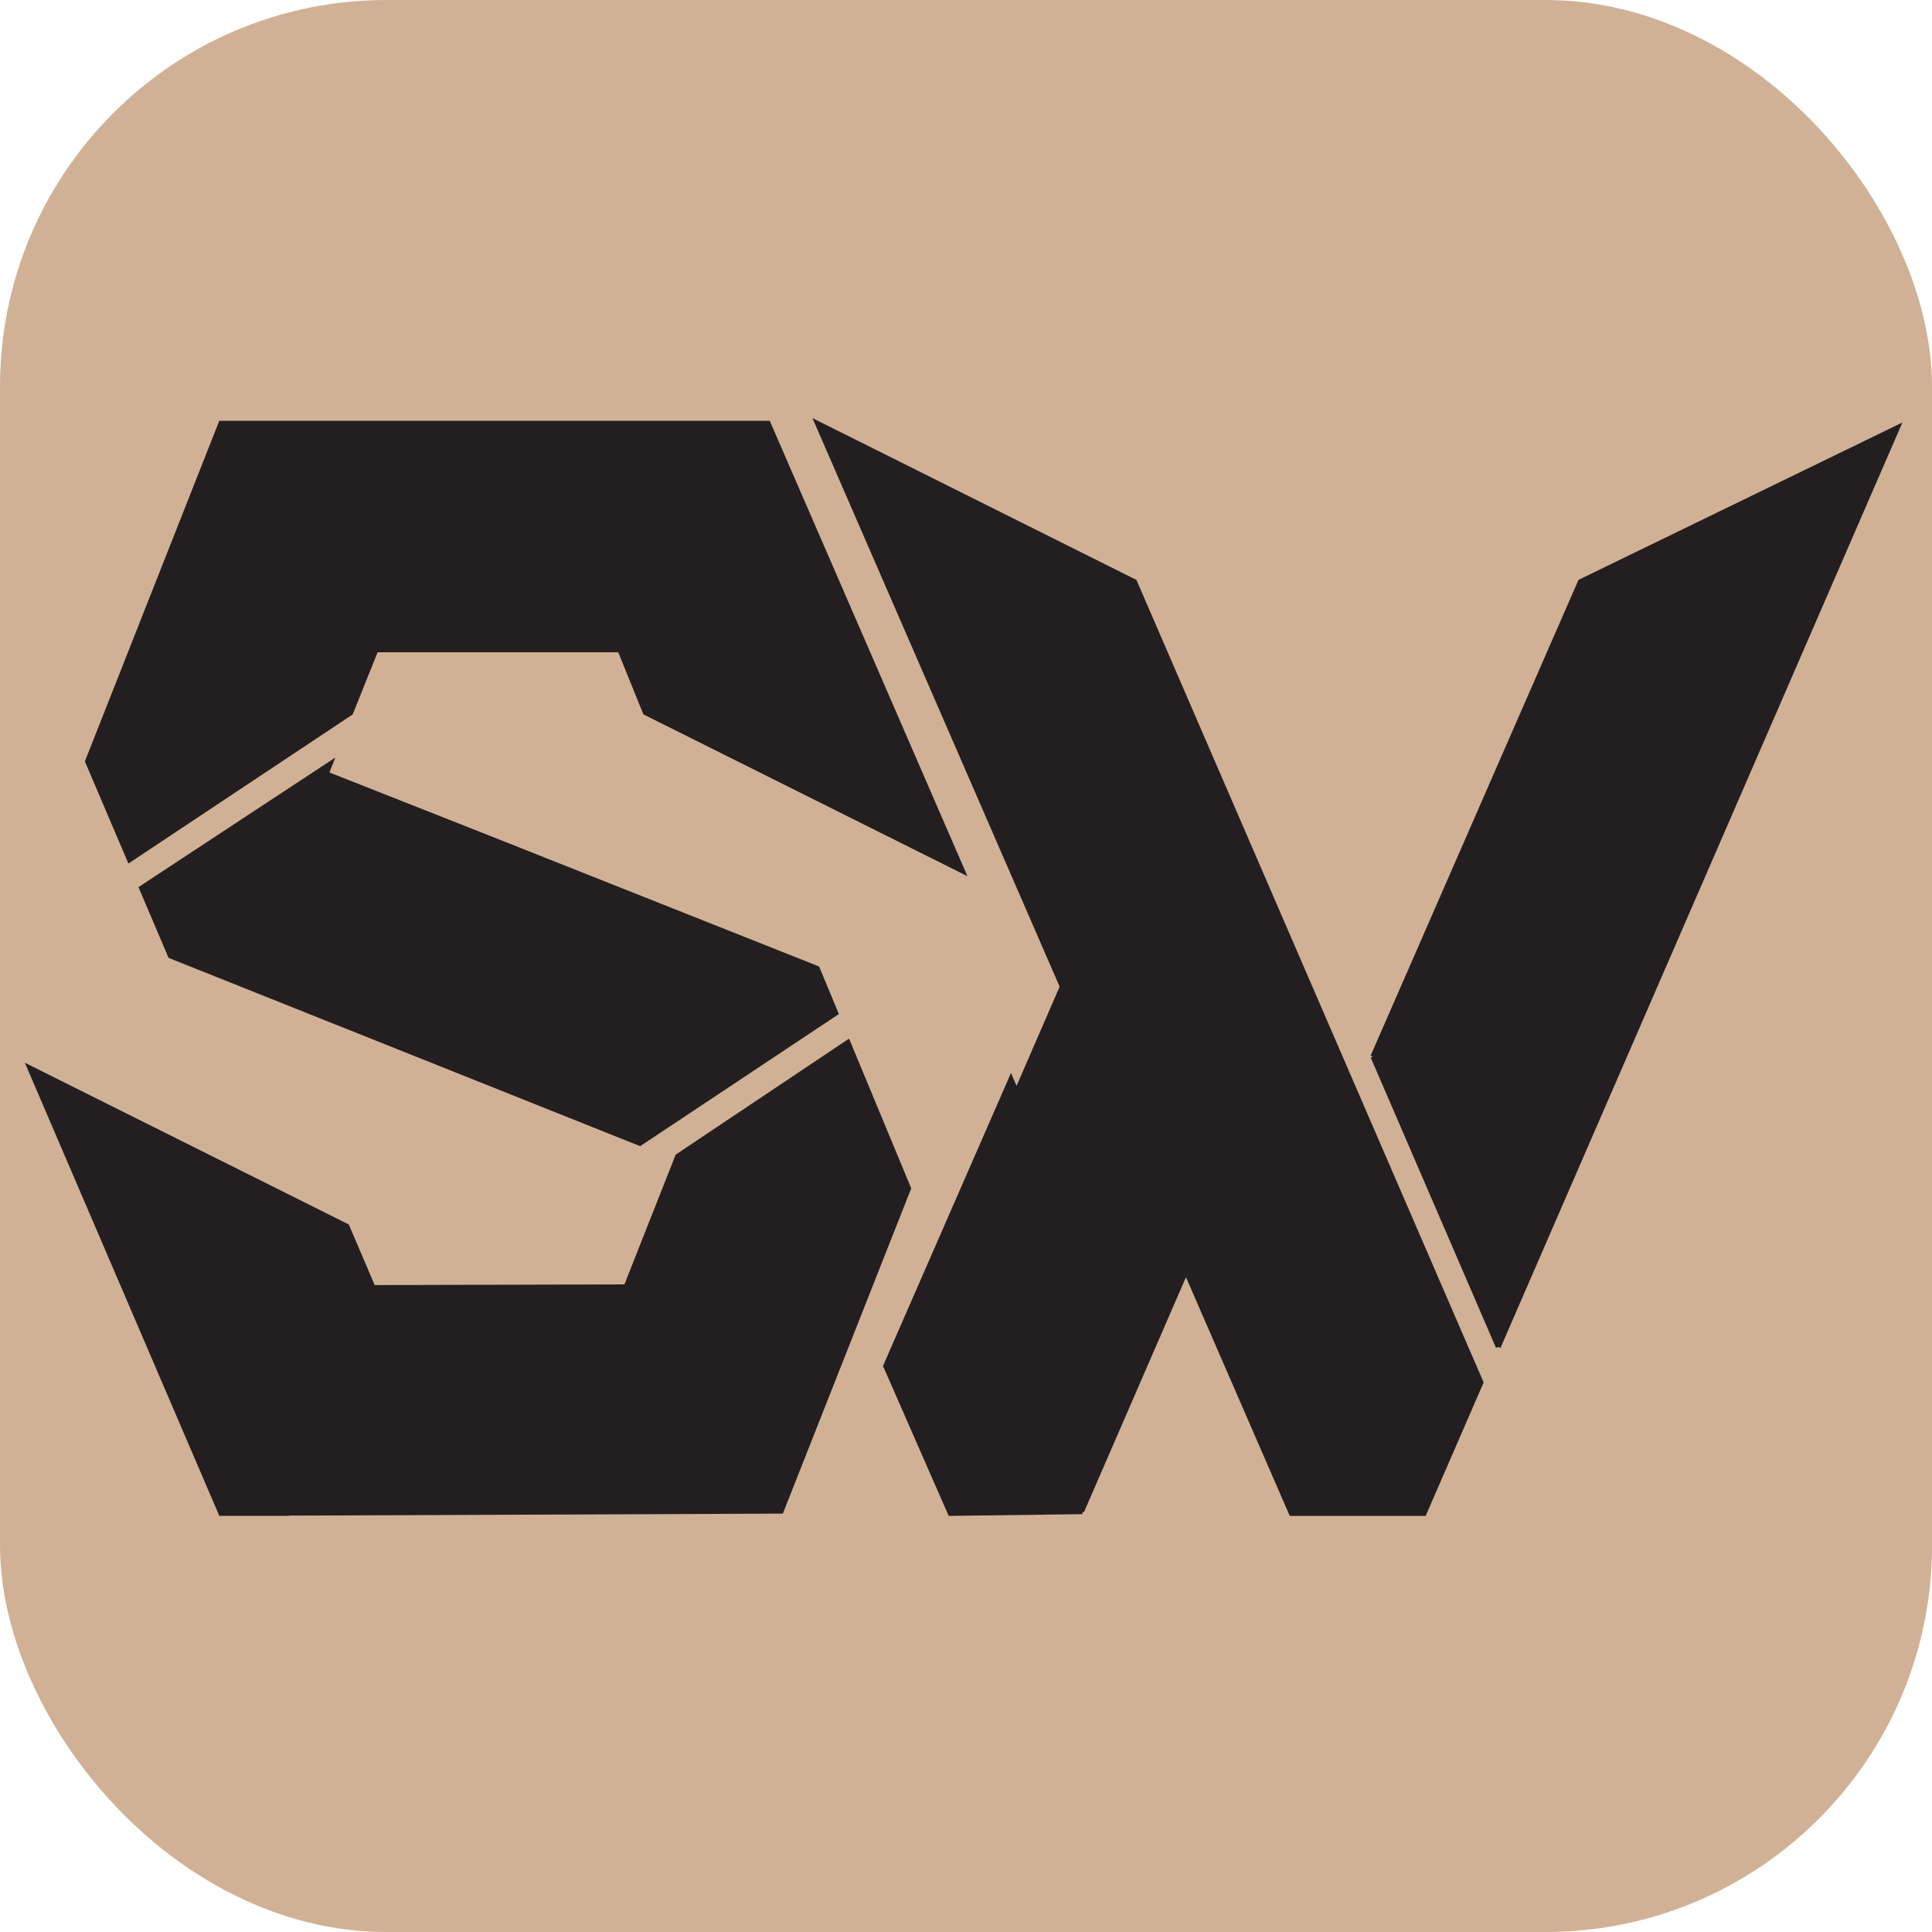
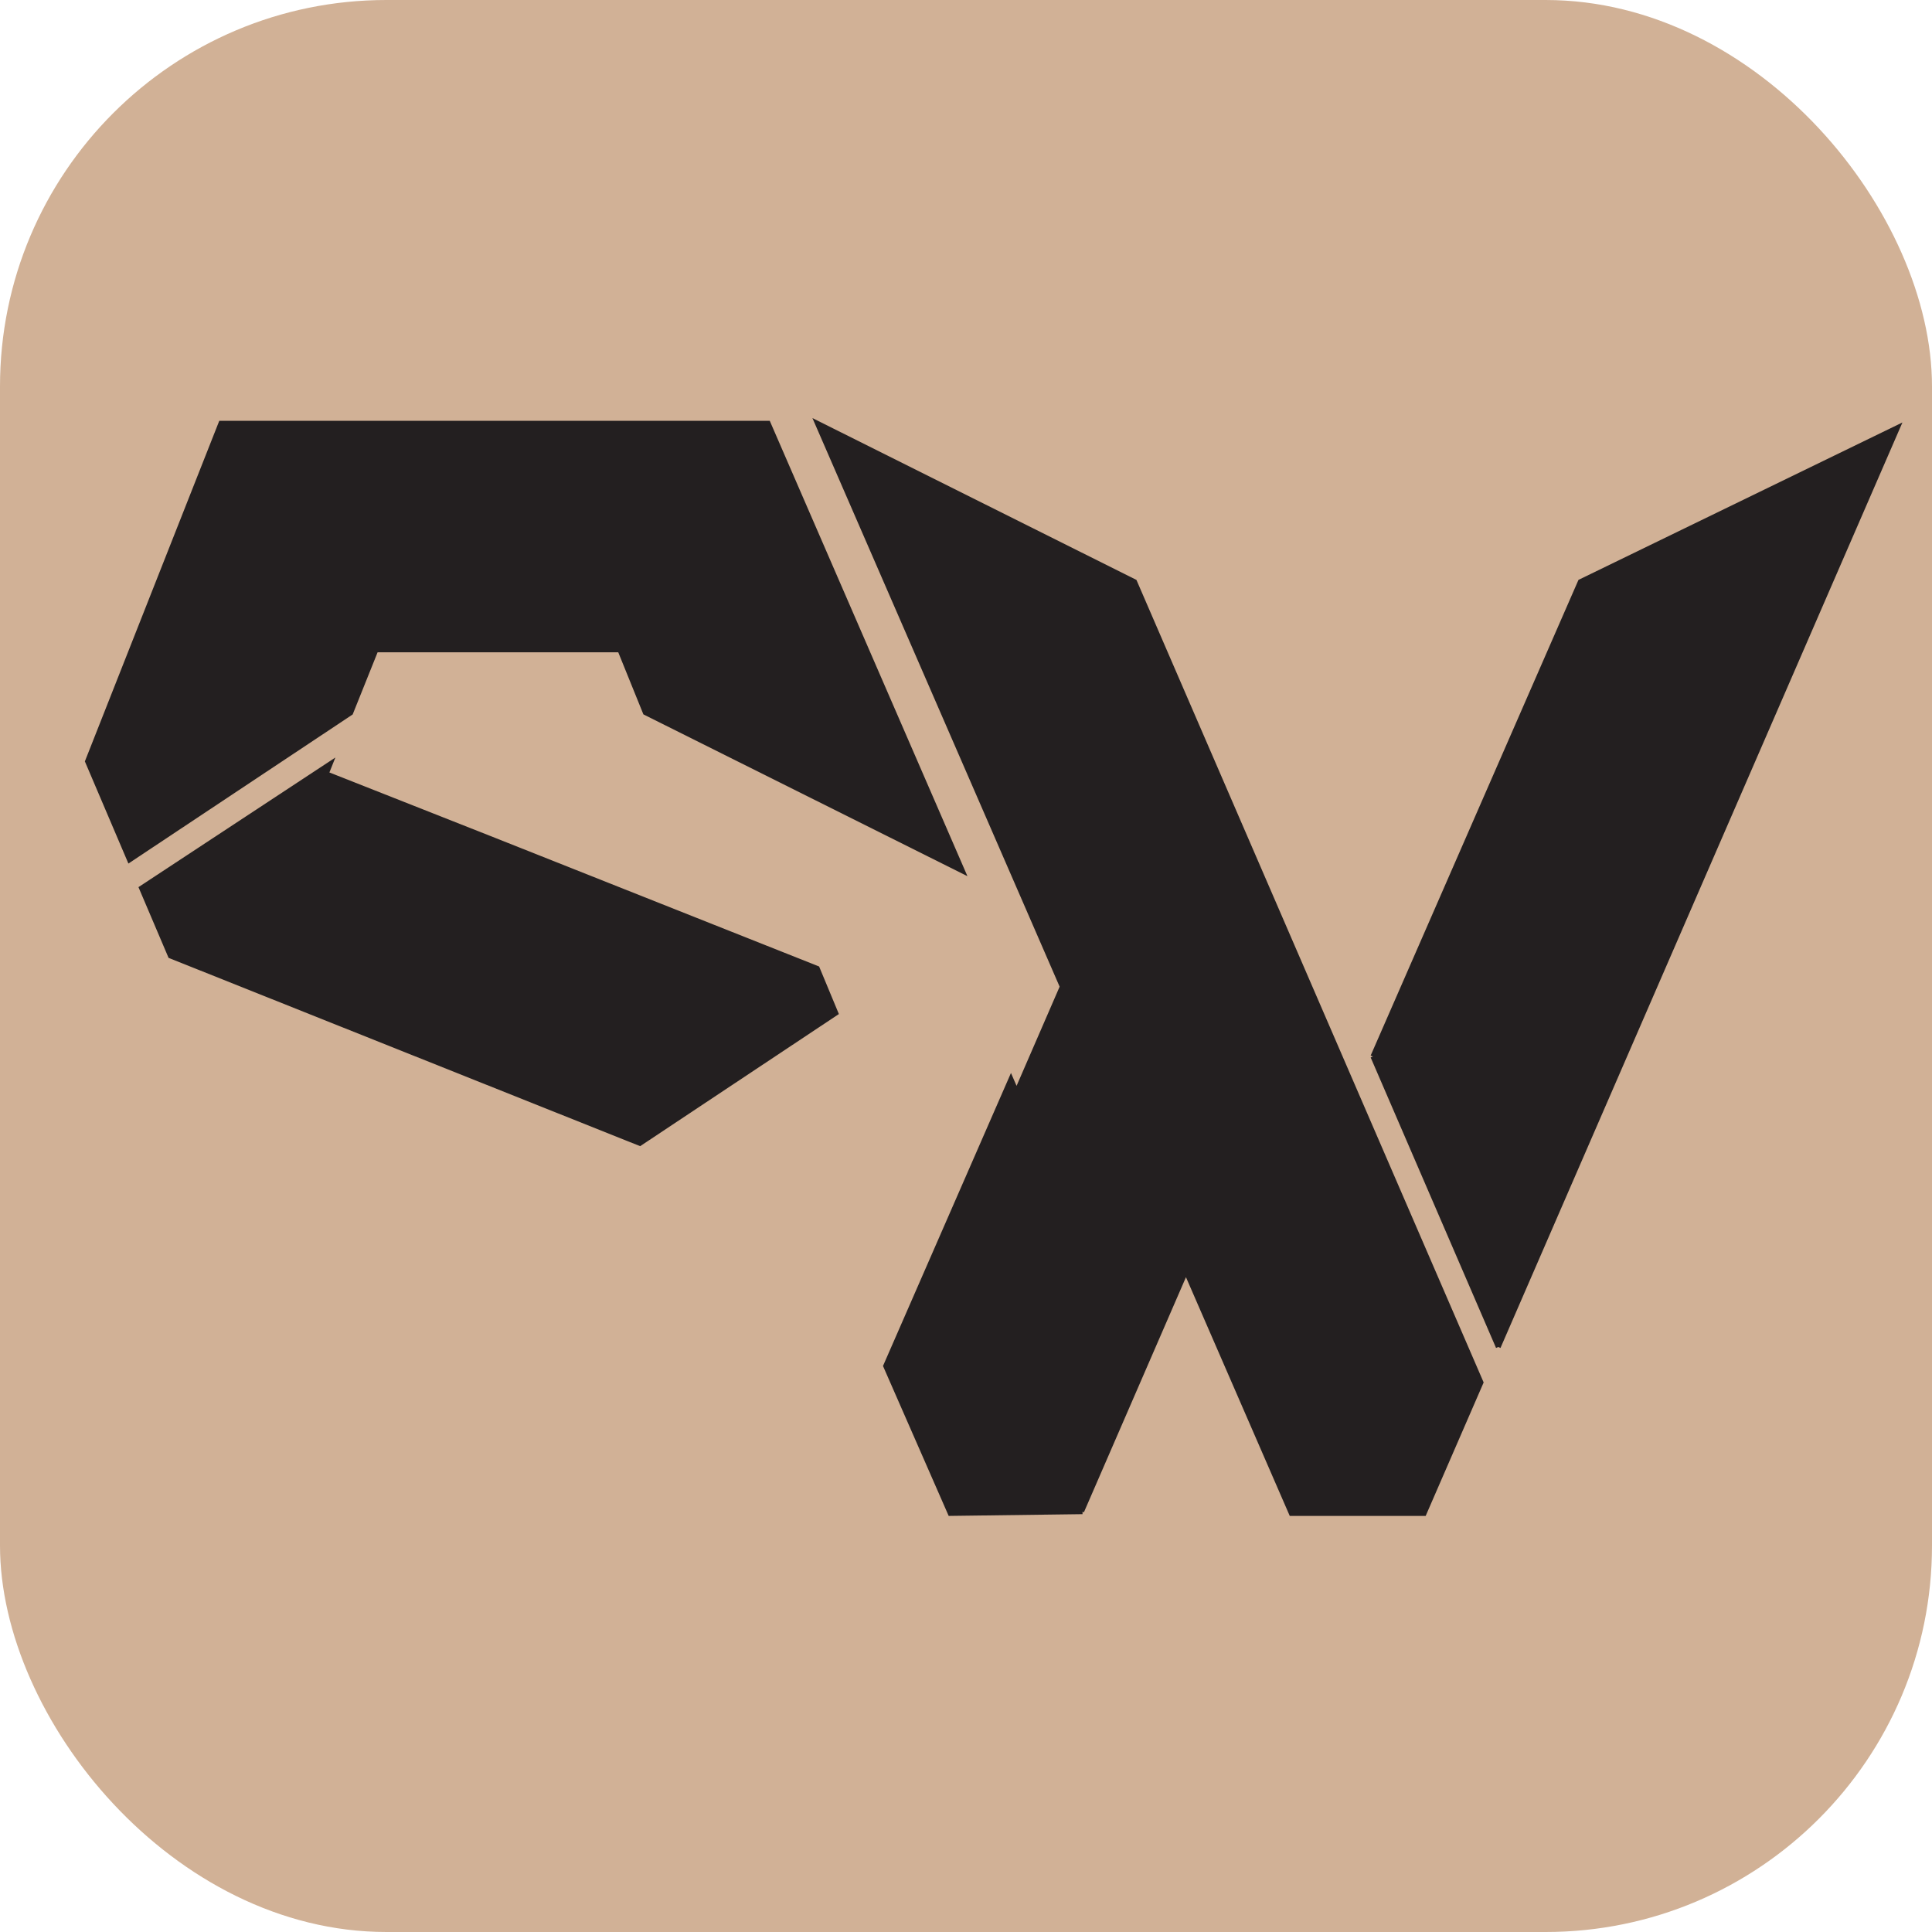
<svg xmlns="http://www.w3.org/2000/svg" version="1.1" width="1000" height="1000">
  <style>
    #light-icon {
      display: inline;
    }
    #dark-icon {
      display: none;
    }

    @media (prefers-color-scheme: dark) {
      #light-icon {
        display: none;
      }
      #dark-icon {
        display: inline;
      }
    }
  </style>
  <g id="light-icon">
    <svg version="1.1" width="1000" height="1000">
      <g clip-path="url(#SvgjsClipPath2264)">
        <rect width="1000" height="1000" fill="#d1b196" />
        <g transform="matrix(2.5,0,0,2.5,0,0)">
          <svg version="1.1" width="400" height="400">
            <svg id="Layer_1" viewBox="0 0 400 400">
              <polyline points="284.24 218.74 327.19 120.43 392.88 88.51 310.2 278.88" fill="#231f20" stroke="#231f20" stroke-miterlimit="10" />
              <line x1="284.24" y1="218.74" x2="310.2" y2="278.88" fill="#375a2a" stroke="#231f20" stroke-miterlimit="10" />
-               <polyline points="59.84 313.35 45.74 313.35 6.14 221.08 71.83 253.88 77.24 266.56 129.62 266.42 140.3 239.38 175.56 215.79 188.12 246.04 161.74 312.88 45.74 313.35" fill="#231f20" stroke="#231f20" stroke-miterlimit="10" />
              <polygon points="67.55 160.21 102.39 173.96 169.21 200.49 173.06 209.76 132.48 236.74 35.28 197.93 29.29 183.86 68.38 158.13 67.55 160.21" fill="#231f20" stroke="#231f20" stroke-miterlimit="10" />
              <polyline points="145.04 87.62 159.04 87.62 199.29 180.34 133.6 147.54 128.34 134.55 77.84 134.55 72.61 147.59 26.81 178.04 18.11 157.63 45.74 87.62 159.04 87.62 199.29 180.34 133.6 147.54" fill="#231f20" stroke="#231f20" stroke-miterlimit="10" />
              <polyline points="223.95 312.91 245.54 263.17 267.36 313.36 294.84 313.36 306.63 286.22 234.9 120.43 169.21 87.62 219.93 204.28 210.47 226.07 209.31 223.4 183.36 282.81 196.74 313.35 224.12 312.99" fill="#231f20" stroke="#231f20" stroke-miterlimit="10" />
            </svg>
          </svg>
        </g>
      </g>
      <defs>
        <clipPath id="SvgjsClipPath2264">
          <rect width="1000" height="1000" x="0" y="0" rx="200" ry="200" />
        </clipPath>
      </defs>
    </svg>
  </g>
  <g id="dark-icon">
    <svg version="1.1" width="1000" height="1000">
      <g clip-path="url(#SvgjsClipPath2265)">
        <rect width="1000" height="1000" fill="#c6e7f4" />
        <g transform="matrix(2.5,0,0,2.5,0,0)">
          <svg version="1.1" width="400" height="400">
            <svg id="Layer_1" viewBox="0 0 400 400">
              <polyline points="284.24 218.74 327.19 120.43 392.88 88.51 310.2 278.88" fill="#231f20" stroke="#231f20" stroke-miterlimit="10" />
              <line x1="284.24" y1="218.74" x2="310.2" y2="278.88" fill="#375a2a" stroke="#231f20" stroke-miterlimit="10" />
              <polyline points="59.84 313.35 45.74 313.35 6.14 221.08 71.83 253.88 77.24 266.56 129.62 266.42 140.3 239.38 175.56 215.79 188.12 246.04 161.74 312.88 45.74 313.35" fill="#231f20" stroke="#231f20" stroke-miterlimit="10" />
              <polygon points="67.55 160.21 102.39 173.96 169.21 200.49 173.06 209.76 132.48 236.74 35.28 197.93 29.29 183.86 68.38 158.13 67.55 160.21" fill="#231f20" stroke="#231f20" stroke-miterlimit="10" />
              <polyline points="145.04 87.62 159.04 87.62 199.29 180.34 133.6 147.54 128.34 134.55 77.84 134.55 72.61 147.59 26.81 178.04 18.11 157.63 45.74 87.62 159.04 87.62 199.29 180.34 133.6 147.54" fill="#231f20" stroke="#231f20" stroke-miterlimit="10" />
              <polyline points="223.95 312.91 245.54 263.17 267.36 313.36 294.84 313.36 306.63 286.22 234.9 120.43 169.21 87.62 219.93 204.28 210.47 226.07 209.31 223.4 183.36 282.81 196.74 313.35 224.12 312.99" fill="#231f20" stroke="#231f20" stroke-miterlimit="10" />
            </svg>
          </svg>
        </g>
      </g>
      <defs>
        <clipPath id="SvgjsClipPath2265">
-           <rect width="1000" height="1000" x="0" y="0" rx="200" ry="200" />
-         </clipPath>
+           </clipPath>
      </defs>
    </svg>
  </g>
</svg>